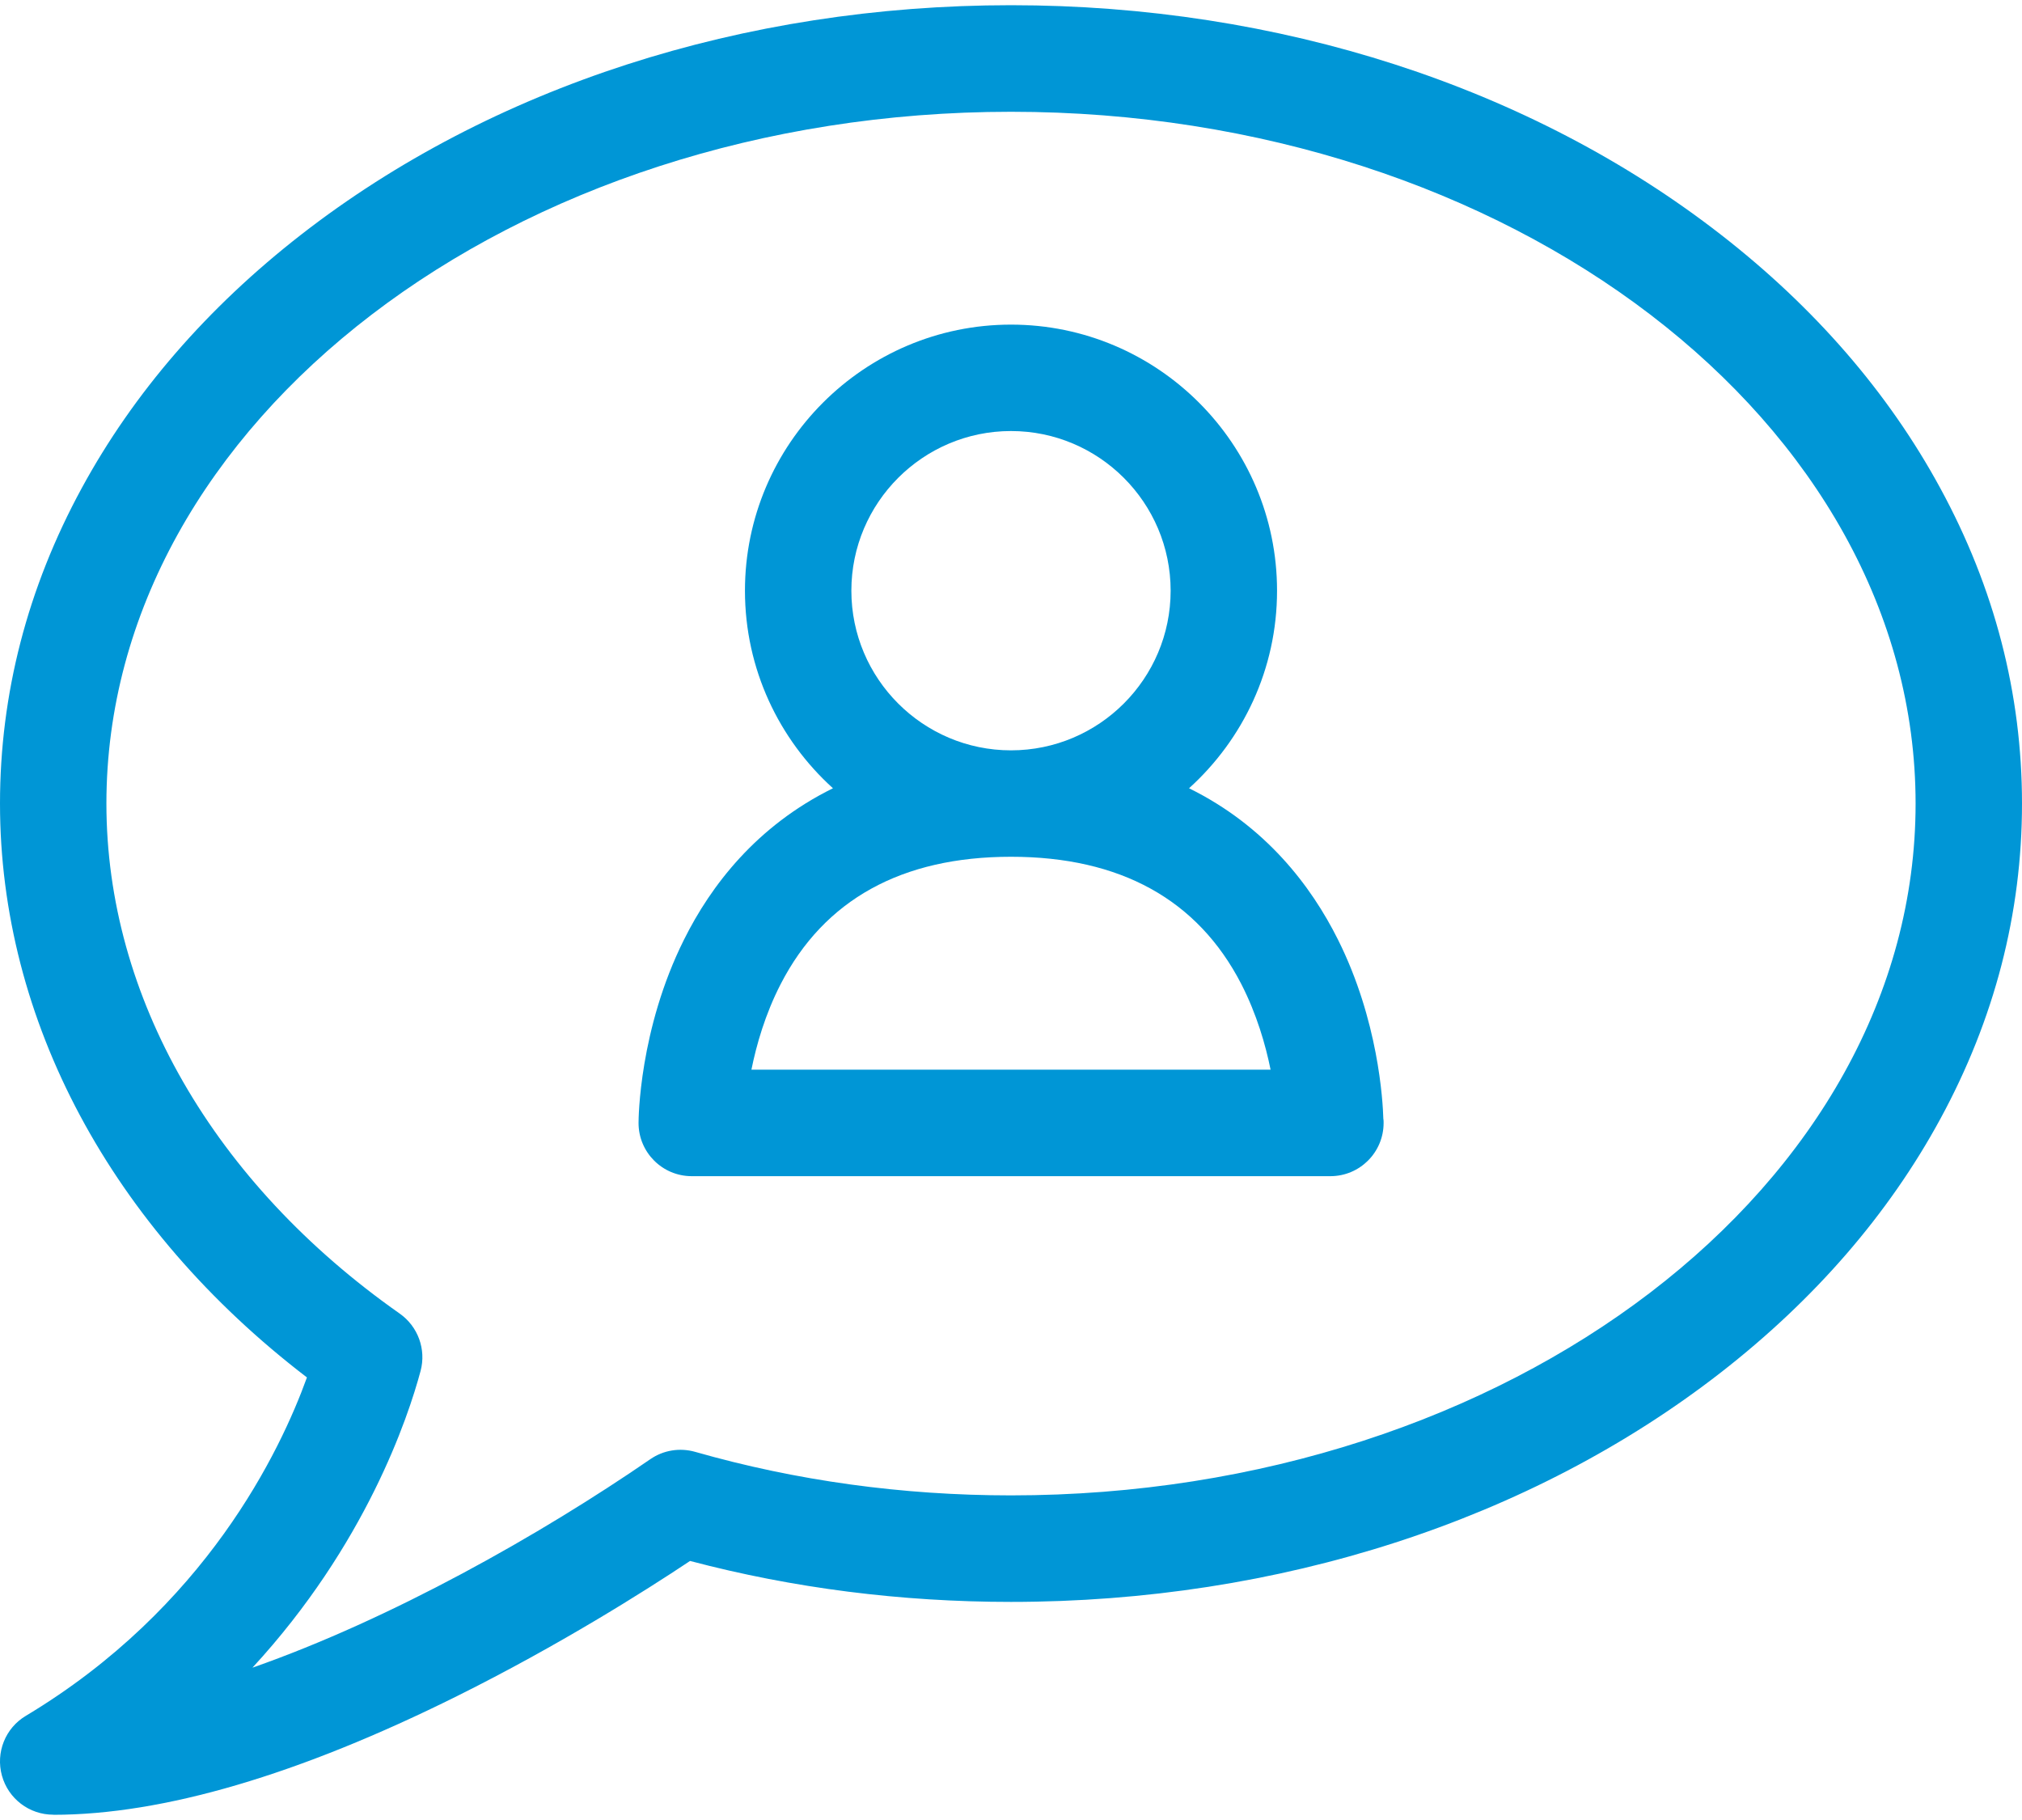
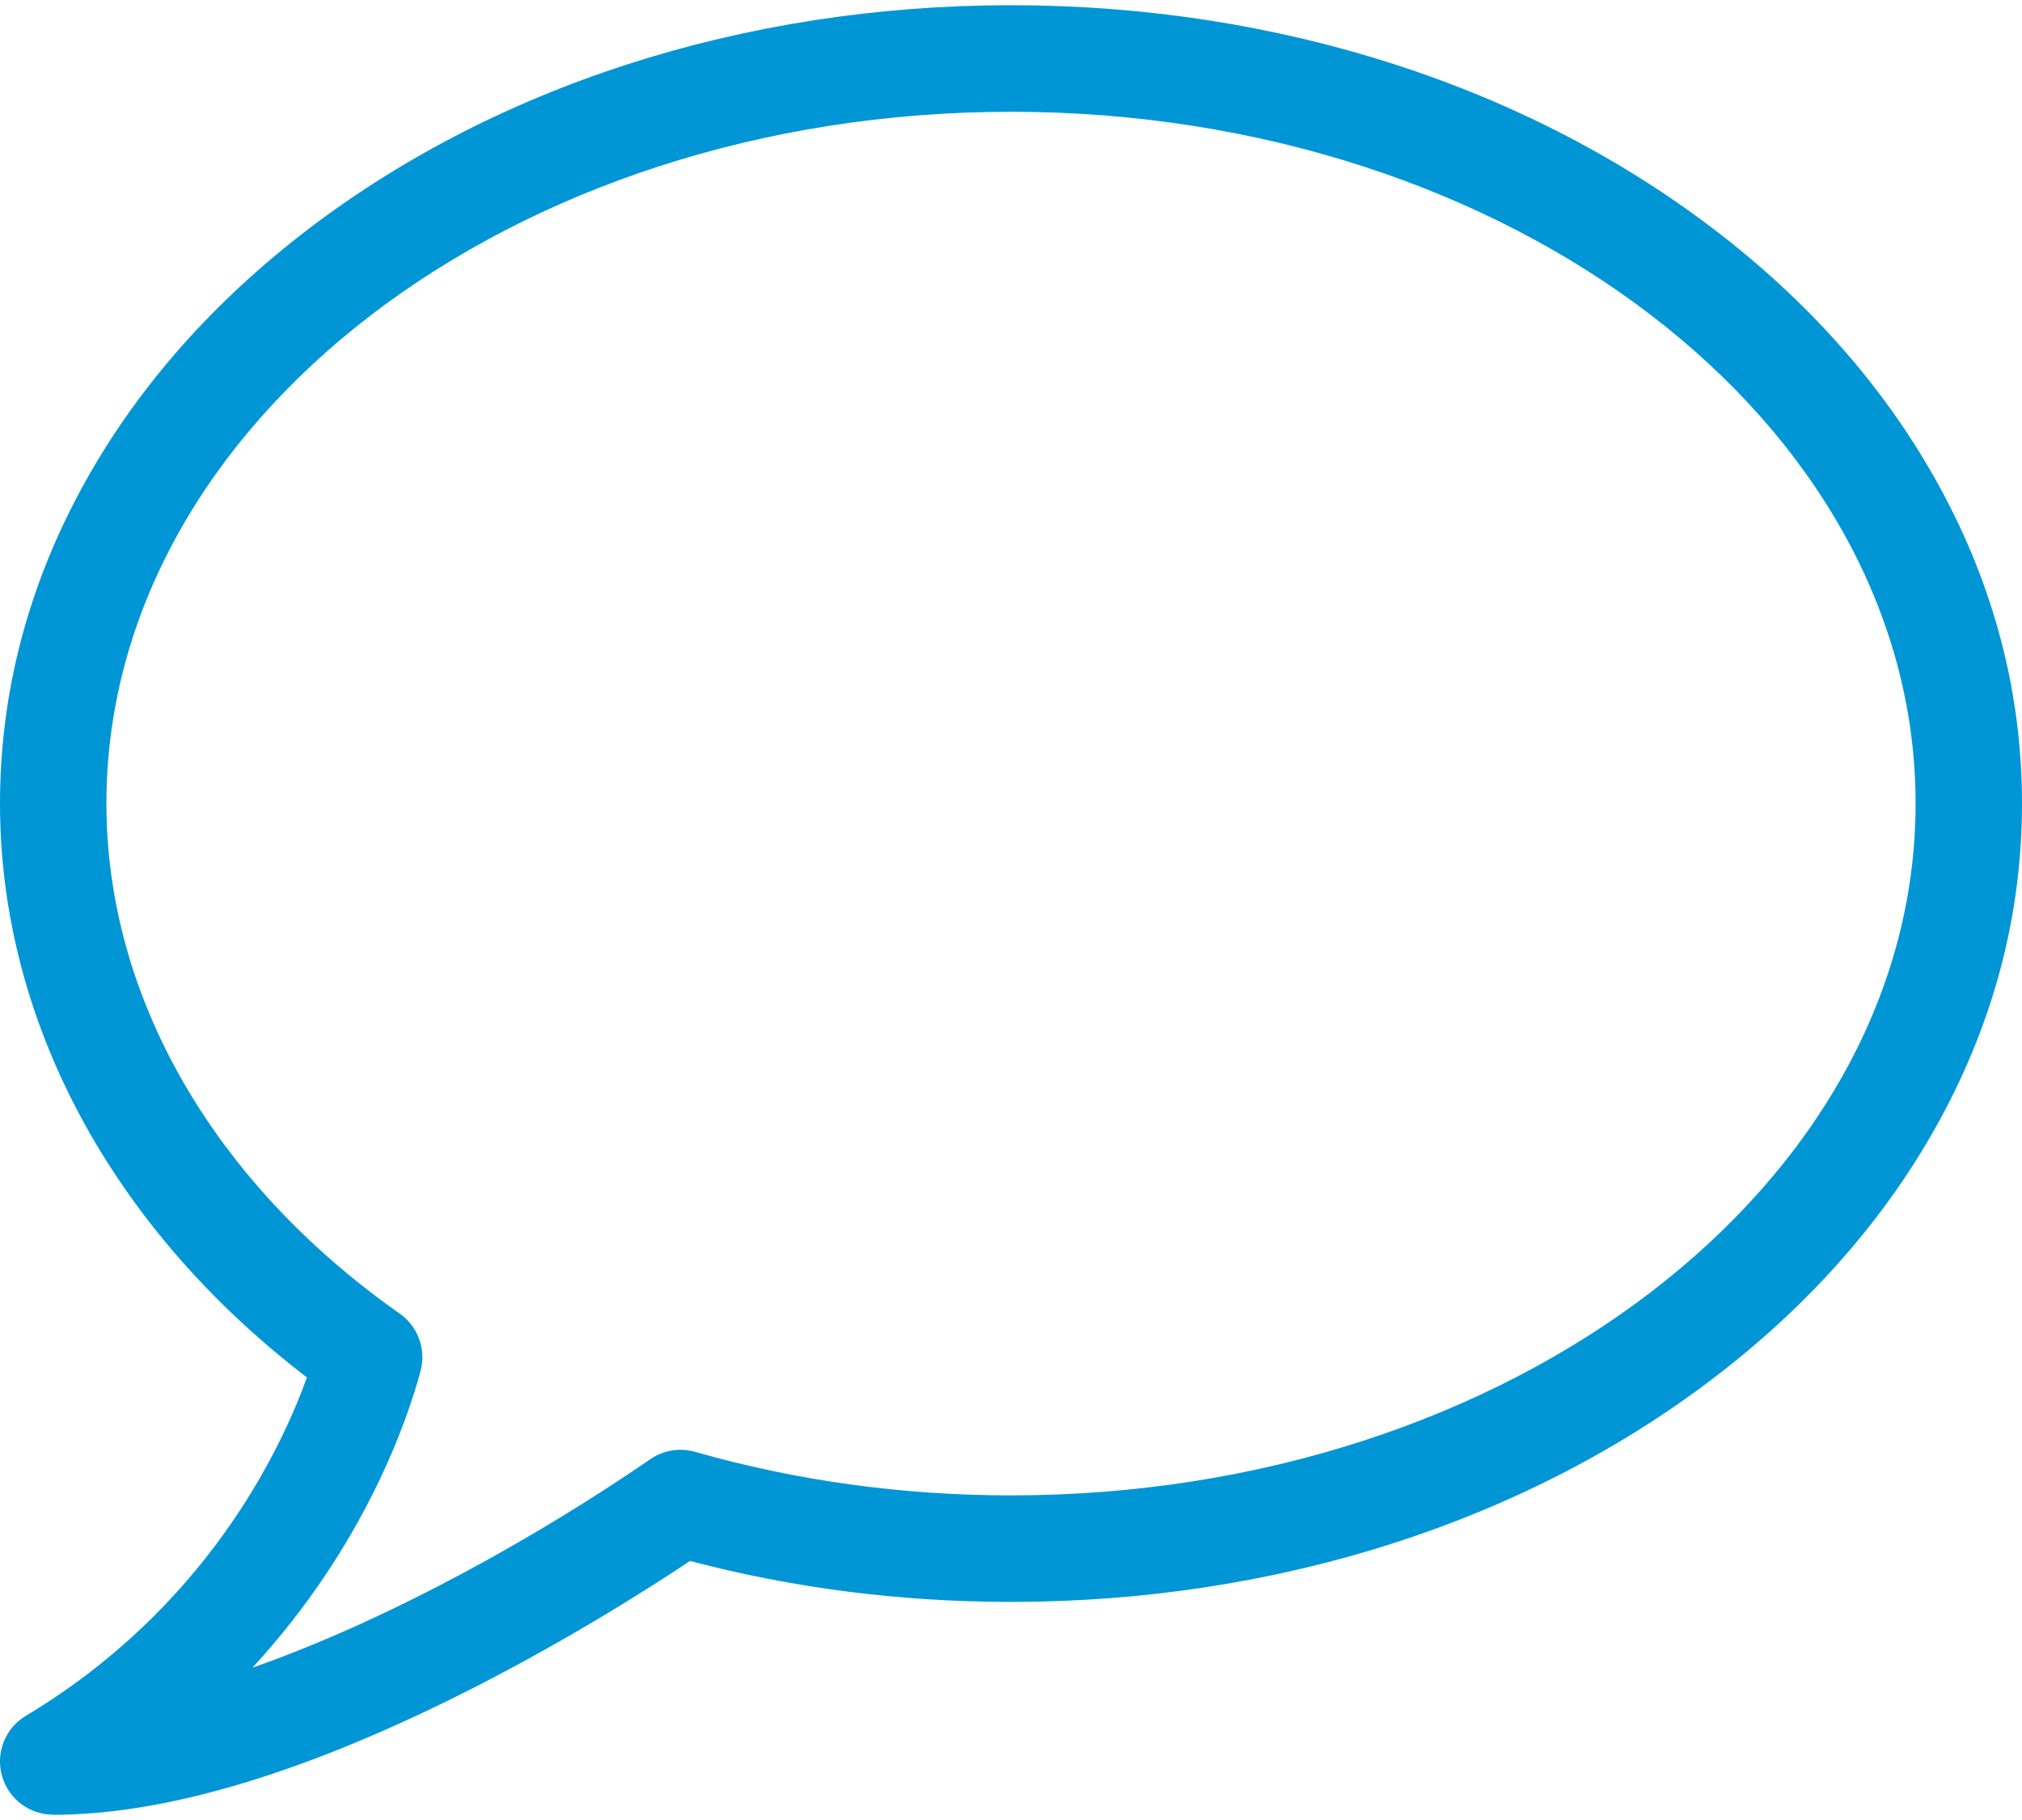
<svg xmlns="http://www.w3.org/2000/svg" width="40" height="36" viewBox="0 0 40 36">
  <g fill="#0096D6">
    <path d="M1.053,35.895 C0.579,35.895 0.164,35.579 0.038,35.122 C-0.088,34.665 0.105,34.181 0.512,33.939 C4.072,31.804 5.547,28.699 6.072,27.246 C2.202,24.284 -1.50438472e-15,20.185 -1.50438472e-15,15.895 C-1.50438472e-15,13.728 0.543,11.629 1.617,9.655 C2.64,7.773 4.101,6.086 5.956,4.642 C9.718,1.716 14.705,0.103 20,0.103 C25.295,0.103 30.282,1.716 34.044,4.642 C35.899,6.084 37.36,7.771 38.383,9.655 C39.457,11.627 40,13.726 40,15.895 C40,18.063 39.457,20.16 38.383,22.135 C37.36,24.017 35.899,25.703 34.044,27.147 C30.282,30.074 25.295,31.686 20,31.686 C17.825,31.686 15.691,31.415 13.651,30.876 C12.747,31.478 11.059,32.545 9.042,33.549 C5.909,35.107 3.223,35.897 1.055,35.897 L1.053,35.895 Z M20,2.211 C10.133,2.211 2.105,8.349 2.105,15.895 C2.105,19.716 4.221,23.394 7.907,25.983 C8.269,26.238 8.434,26.691 8.32,27.118 C8.074,28.036 7.236,30.556 4.994,32.987 C7.735,32.027 10.686,30.362 12.865,28.863 C13.124,28.684 13.448,28.632 13.752,28.718 C15.747,29.288 17.851,29.579 20,29.579 C29.867,29.579 37.895,23.44 37.895,15.895 C37.895,8.349 29.867,2.211 20,2.211 Z" />
-     <path d="M27.366,22.137 C27.356,21.775 27.267,20.181 26.467,18.583 C25.937,17.524 25.038,16.339 23.522,15.592 C24.589,14.627 25.263,13.234 25.263,11.684 C25.263,8.783 22.901,6.421 20,6.421 C17.099,6.421 14.737,8.783 14.737,11.684 C14.737,13.234 15.411,14.627 16.478,15.592 C14.962,16.339 14.061,17.522 13.533,18.583 C12.642,20.364 12.632,22.137 12.632,22.213 C12.632,22.794 13.103,23.265 13.684,23.265 L26.316,23.265 C26.316,23.265 26.316,23.265 26.318,23.265 C26.899,23.265 27.371,22.794 27.371,22.213 C27.371,22.187 27.371,22.164 27.368,22.139 L27.366,22.137 Z M16.842,11.684 C16.842,9.943 18.259,8.526 20,8.526 C21.741,8.526 23.158,9.943 23.158,11.684 C23.158,13.425 21.741,14.842 20,14.842 C18.259,14.842 16.842,13.425 16.842,11.684 Z M14.865,21.158 C14.964,20.667 15.137,20.061 15.444,19.465 C16.305,17.794 17.838,16.947 20,16.947 C22.162,16.947 23.695,17.794 24.556,19.465 C24.861,20.061 25.036,20.667 25.135,21.158 L14.867,21.158 L14.865,21.158 Z" />
  </g>
</svg>